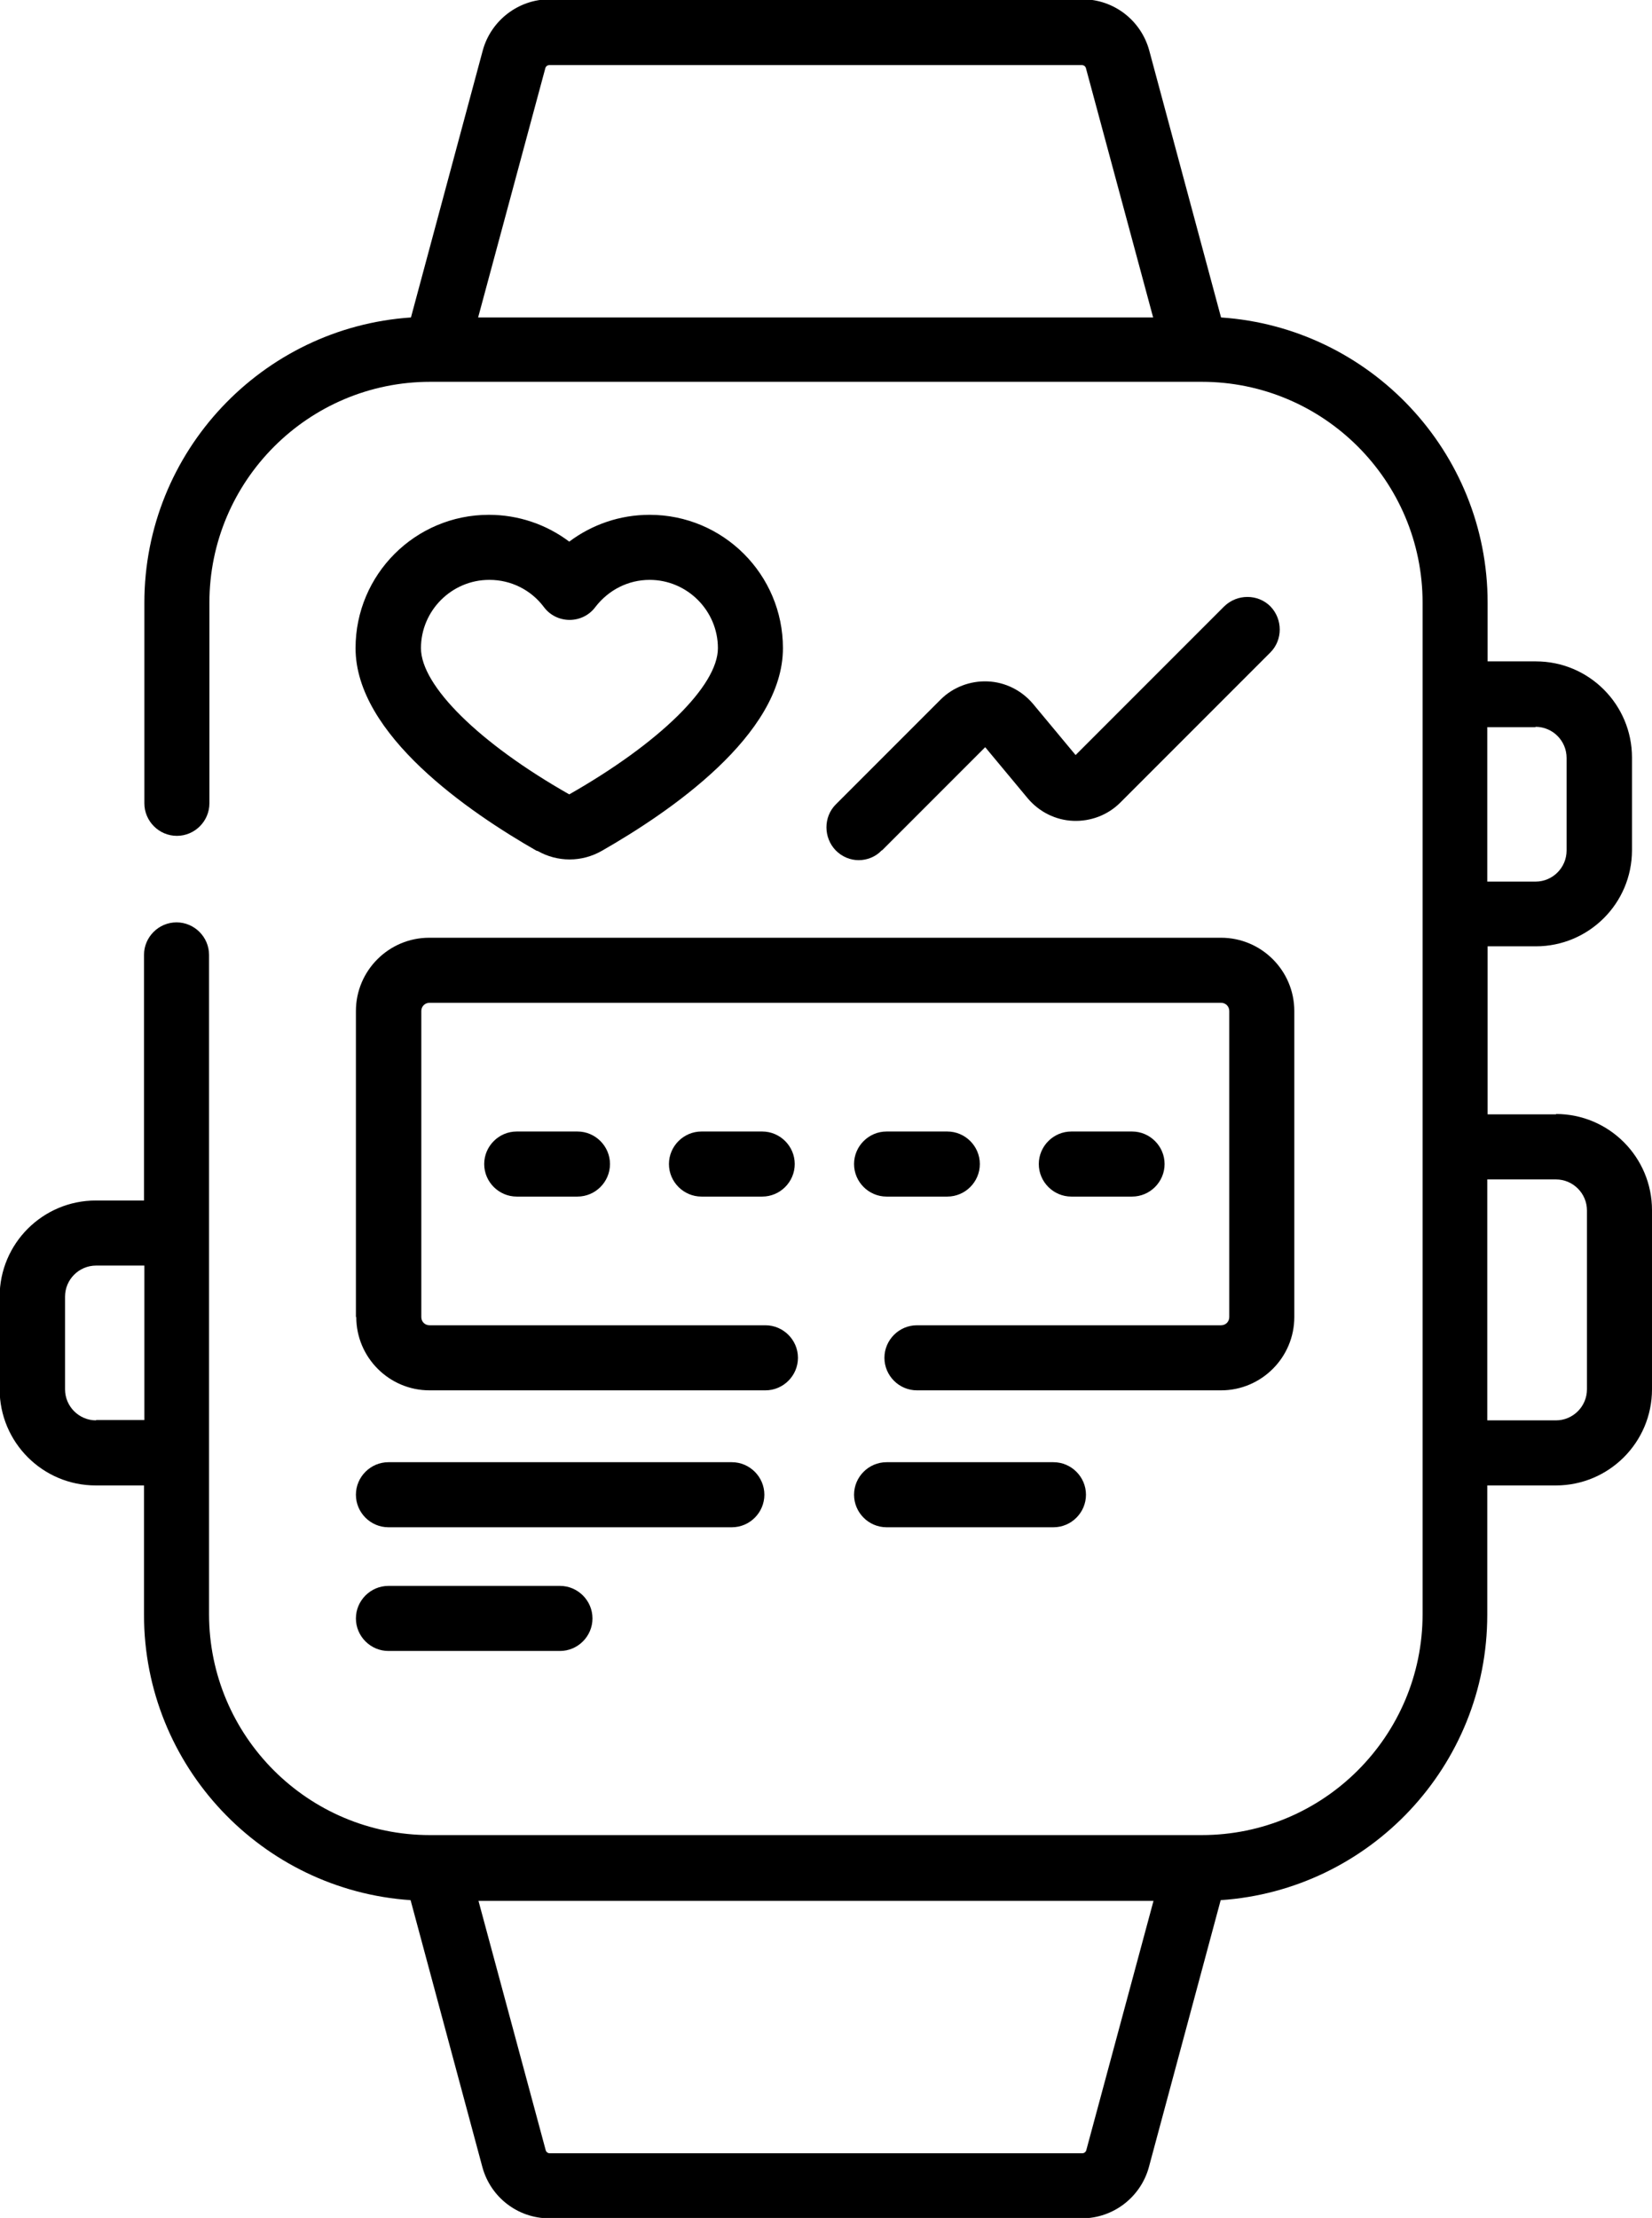
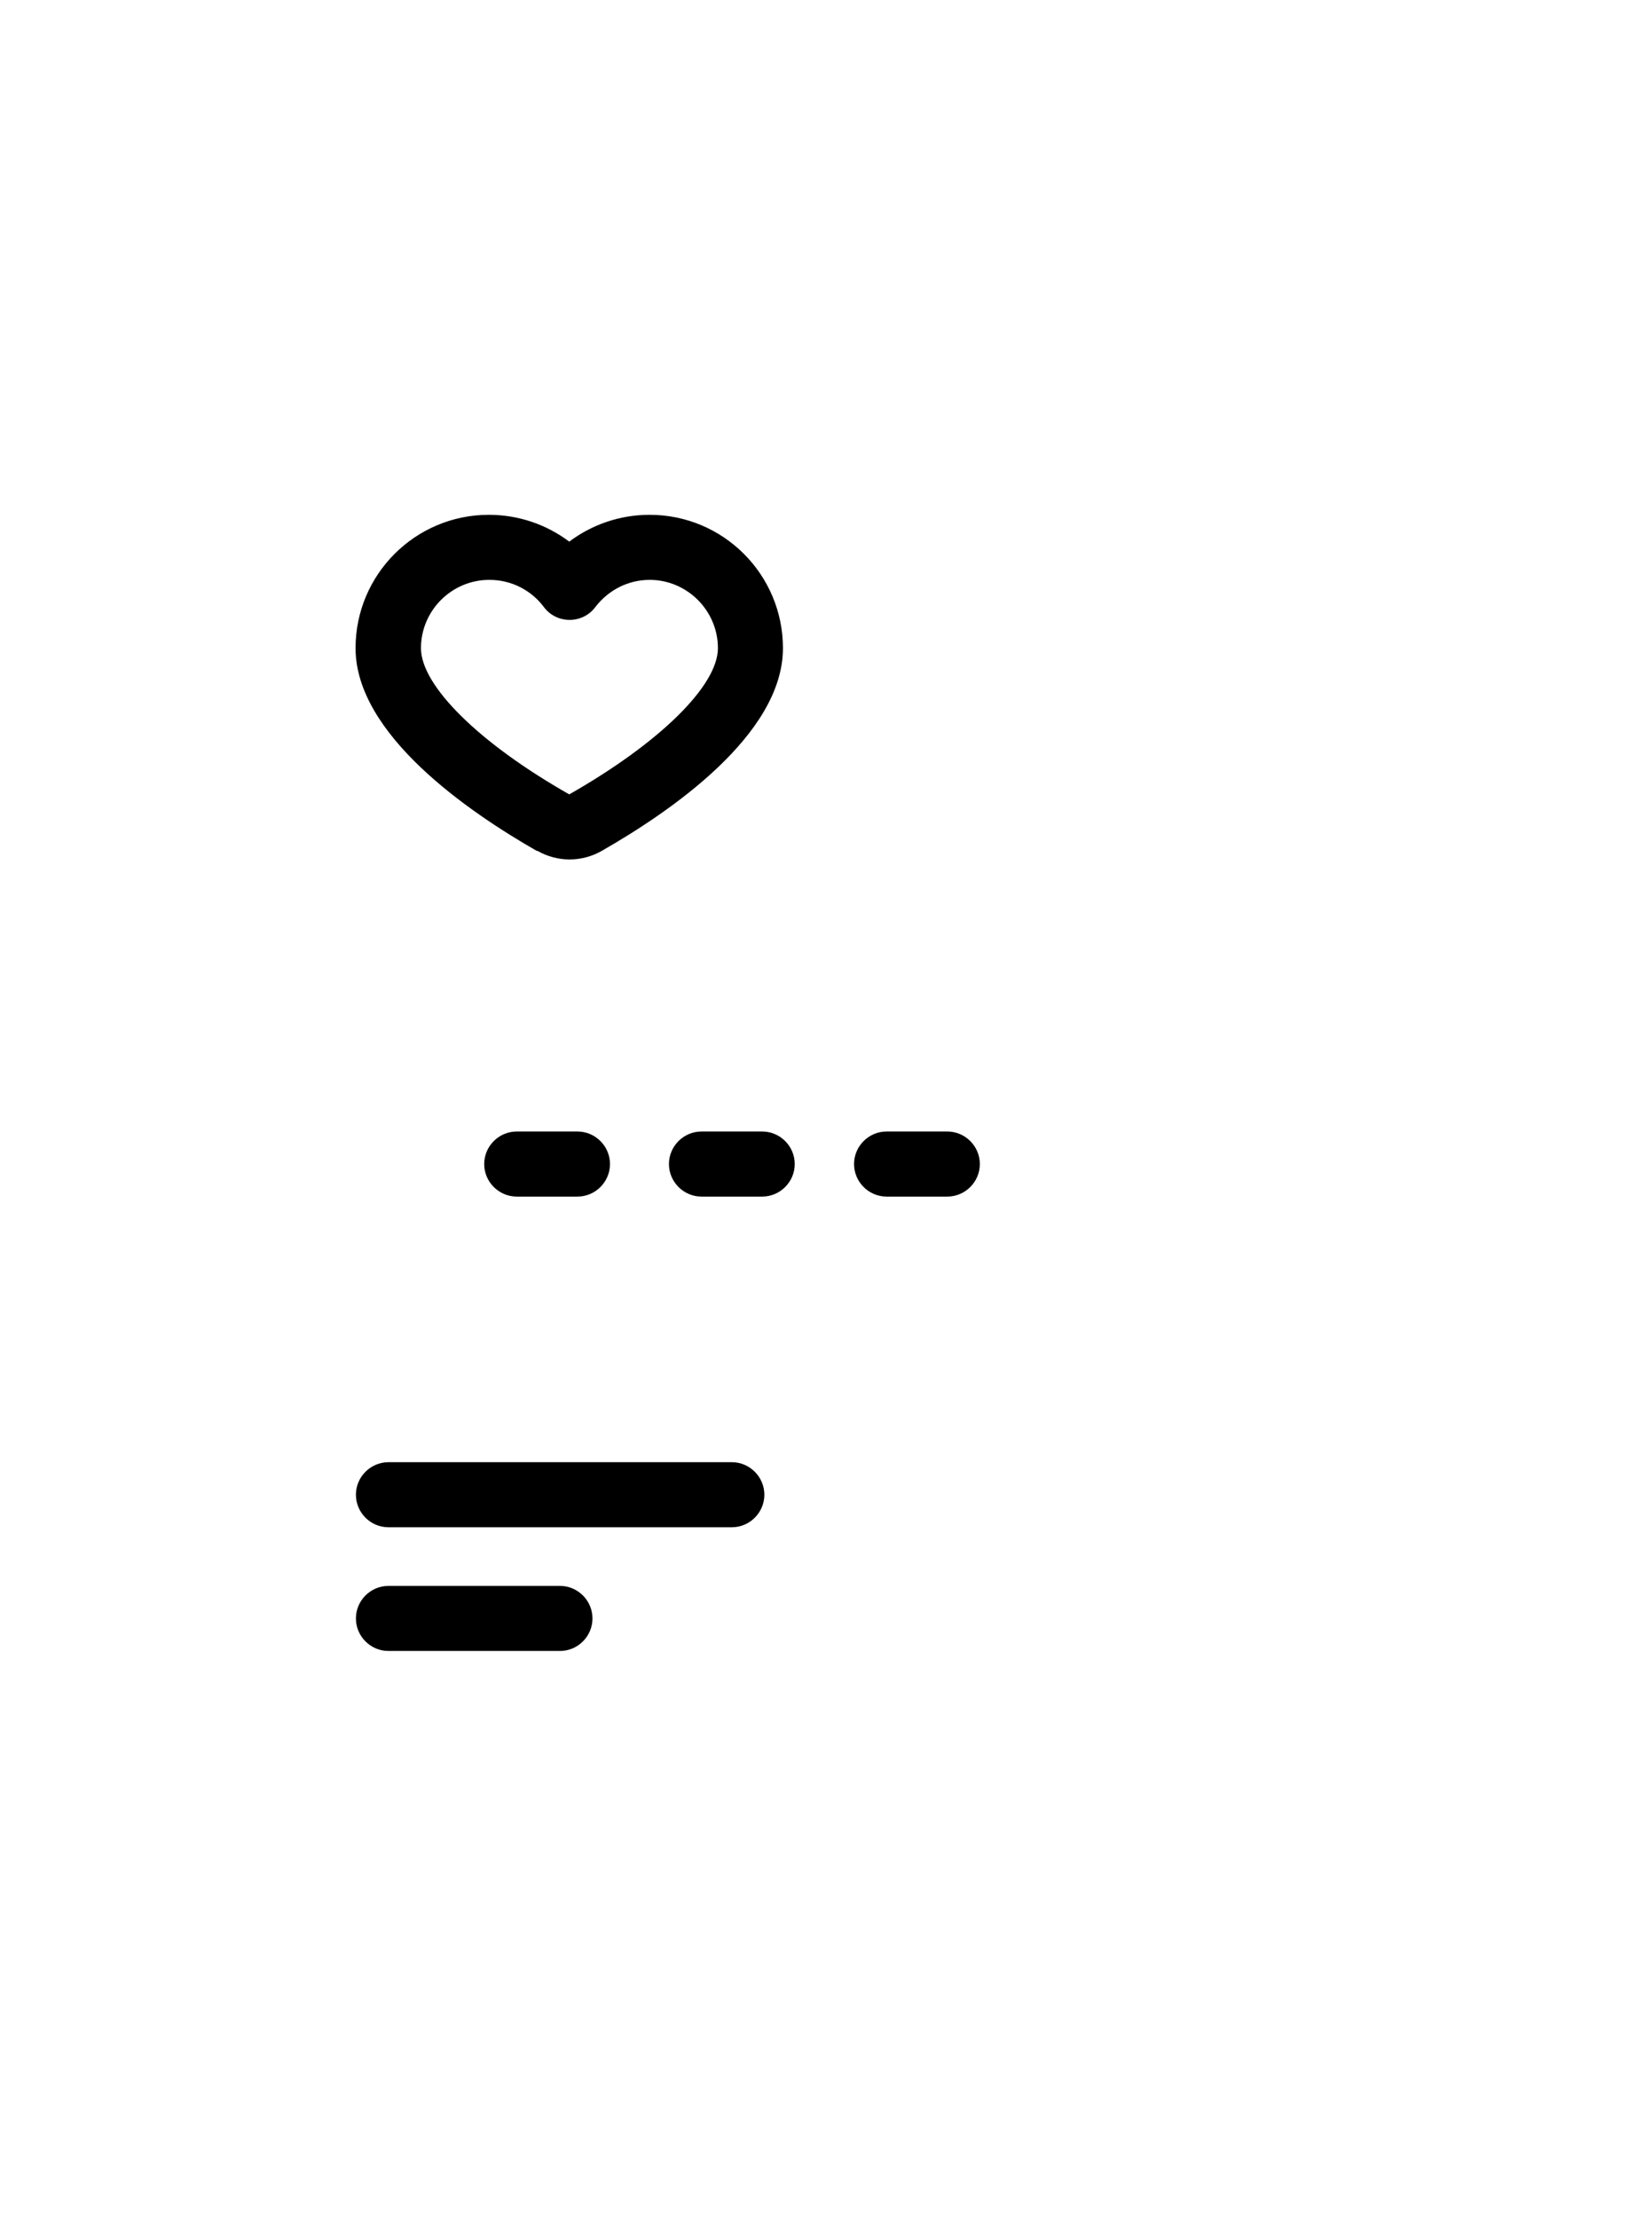
<svg xmlns="http://www.w3.org/2000/svg" id="Capa_1" data-name="Capa 1" viewBox="0 0 46.23 62.04">
-   <path d="M9.97,36.84c0,1.13.92,2.05,2.05,2.05h9.4c.5,0,.91-.41.91-.91s-.41-.91-.91-.91h-9.4c-.13,0-.23-.1-.23-.23v-8.56c0-.13.1-.23.23-.23h22.15c.13,0,.23.1.23.23v8.56c0,.13-.1.23-.23.23h-8.51c-.5,0-.91.41-.91.91s.41.91.91.91h8.51c1.13,0,2.05-.92,2.05-2.05v-8.56c0-1.13-.92-2.05-2.05-2.05H12.01c-1.13,0-2.05.92-2.05,2.05v8.56Z" />
-   <path d="M43.55,31.17h-1.92v-4.7h1.35c1.48,0,2.69-1.2,2.69-2.69v-2.59c0-1.48-1.2-2.69-2.69-2.69h-1.35v-1.64c0-4.23-3.3-7.7-7.46-7.98l-2.01-7.47c-.23-.84-.99-1.43-1.87-1.43h-14.91c-.87,0-1.64.59-1.87,1.43l-2.01,7.47c-4.16.28-7.46,3.75-7.46,7.98v5.61c0,.5.41.91.91.91s.91-.41.91-.91v-5.61c0-3.41,2.77-6.18,6.18-6.18h21.59c3.41,0,6.18,2.77,6.18,6.18v28.29c0,3.41-2.77,6.18-6.18,6.18H12.03c-3.41,0-6.18-2.77-6.18-6.18v-18.44c0-.5-.41-.91-.91-.91s-.91.41-.91.91v6.87h-1.35c-1.48,0-2.69,1.2-2.69,2.69v2.59c0,1.48,1.2,2.69,2.69,2.69h1.35v3.62c0,4.23,3.3,7.7,7.46,7.98l2.01,7.47c.23.84.99,1.43,1.87,1.43h14.91c.87,0,1.64-.59,1.87-1.43l2.01-7.47c4.16-.28,7.46-3.75,7.46-7.98v-3.62h1.92c1.48,0,2.69-1.2,2.69-2.69v-5.01c0-1.48-1.2-2.69-2.69-2.69ZM13.38,8.88l1.88-6.97c.01-.05.06-.09.11-.09h14.91c.05,0,.1.04.11.09l1.88,6.97H13.38ZM2.69,39.73c-.48,0-.87-.39-.87-.87v-2.59c0-.48.39-.87.87-.87h1.35v4.32h-1.35ZM30.4,60.14c-.01.05-.06.09-.11.09h-14.91c-.05,0-.1-.04-.11-.09l-1.88-6.97h18.89l-1.88,6.97ZM42.97,20.33c.48,0,.87.39.87.87v2.59c0,.48-.39.87-.87.87h-1.35v-4.32h1.35ZM44.41,38.86c0,.48-.39.87-.87.87h-1.92v-6.74h1.92c.48,0,.87.39.87.87v5.01Z" />
  <path d="M14.46,31.65c-.5,0-.91.41-.91.91s.41.91.91.91h1.7c.5,0,.91-.41.91-.91s-.41-.91-.91-.91h-1.7Z" />
  <path d="M19.63,31.65c-.5,0-.91.41-.91.91s.41.91.91.91h1.7c.5,0,.91-.41.91-.91s-.41-.91-.91-.91h-1.7Z" />
  <path d="M24.81,33.47h1.7c.5,0,.91-.41.91-.91s-.41-.91-.91-.91h-1.7c-.5,0-.91.41-.91.91s.41.91.91.91Z" />
-   <path d="M31.68,33.47c.5,0,.91-.41.91-.91s-.41-.91-.91-.91h-1.7c-.5,0-.91.41-.91.91s.41.91.91.91h1.7Z" />
-   <path d="M24.69,23.78l2.88-2.88,1.19,1.43c.32.38.78.61,1.27.63.49.02.97-.16,1.32-.51l4.2-4.2c.35-.35.35-.93,0-1.29-.35-.35-.93-.35-1.29,0l-4.16,4.16-1.19-1.43c-.32-.38-.78-.61-1.27-.63-.49-.02-.97.16-1.32.51l-2.93,2.93c-.35.35-.35.93,0,1.29.18.18.41.27.64.27s.47-.09.64-.27h0Z" />
  <path d="M10.87,42.72h9.61c.5,0,.91-.41.91-.91s-.41-.91-.91-.91h-9.61c-.5,0-.91.41-.91.91s.41.91.91.91h0Z" />
  <path d="M10.87,46.18h4.8c.5,0,.91-.41.91-.91s-.41-.91-.91-.91h-4.8c-.5,0-.91.41-.91.91s.41.91.91.91h0Z" />
  <path d="M15.04,23.8c.28.16.59.24.9.24s.62-.08.9-.24c1.89-1.08,5.07-3.24,5.07-5.67,0-2.06-1.67-3.73-3.73-3.73-.83,0-1.61.27-2.25.75-.64-.48-1.42-.75-2.25-.75-2.06,0-3.73,1.67-3.73,3.73,0,2.42,3.18,4.59,5.07,5.67h0ZM13.7,16.22c.6,0,1.16.28,1.52.76.17.23.44.36.72.36s.55-.13.72-.36c.37-.48.92-.76,1.52-.76,1.05,0,1.91.86,1.91,1.91s-1.63,2.65-4.16,4.09c-2.52-1.43-4.15-3.04-4.15-4.09,0-1.05.86-1.91,1.91-1.91h0Z" />
-   <path d="M24.81,42.72h4.67c.5,0,.91-.41.91-.91s-.41-.91-.91-.91h-4.67c-.5,0-.91.41-.91.91s.41.91.91.91Z" />
</svg>